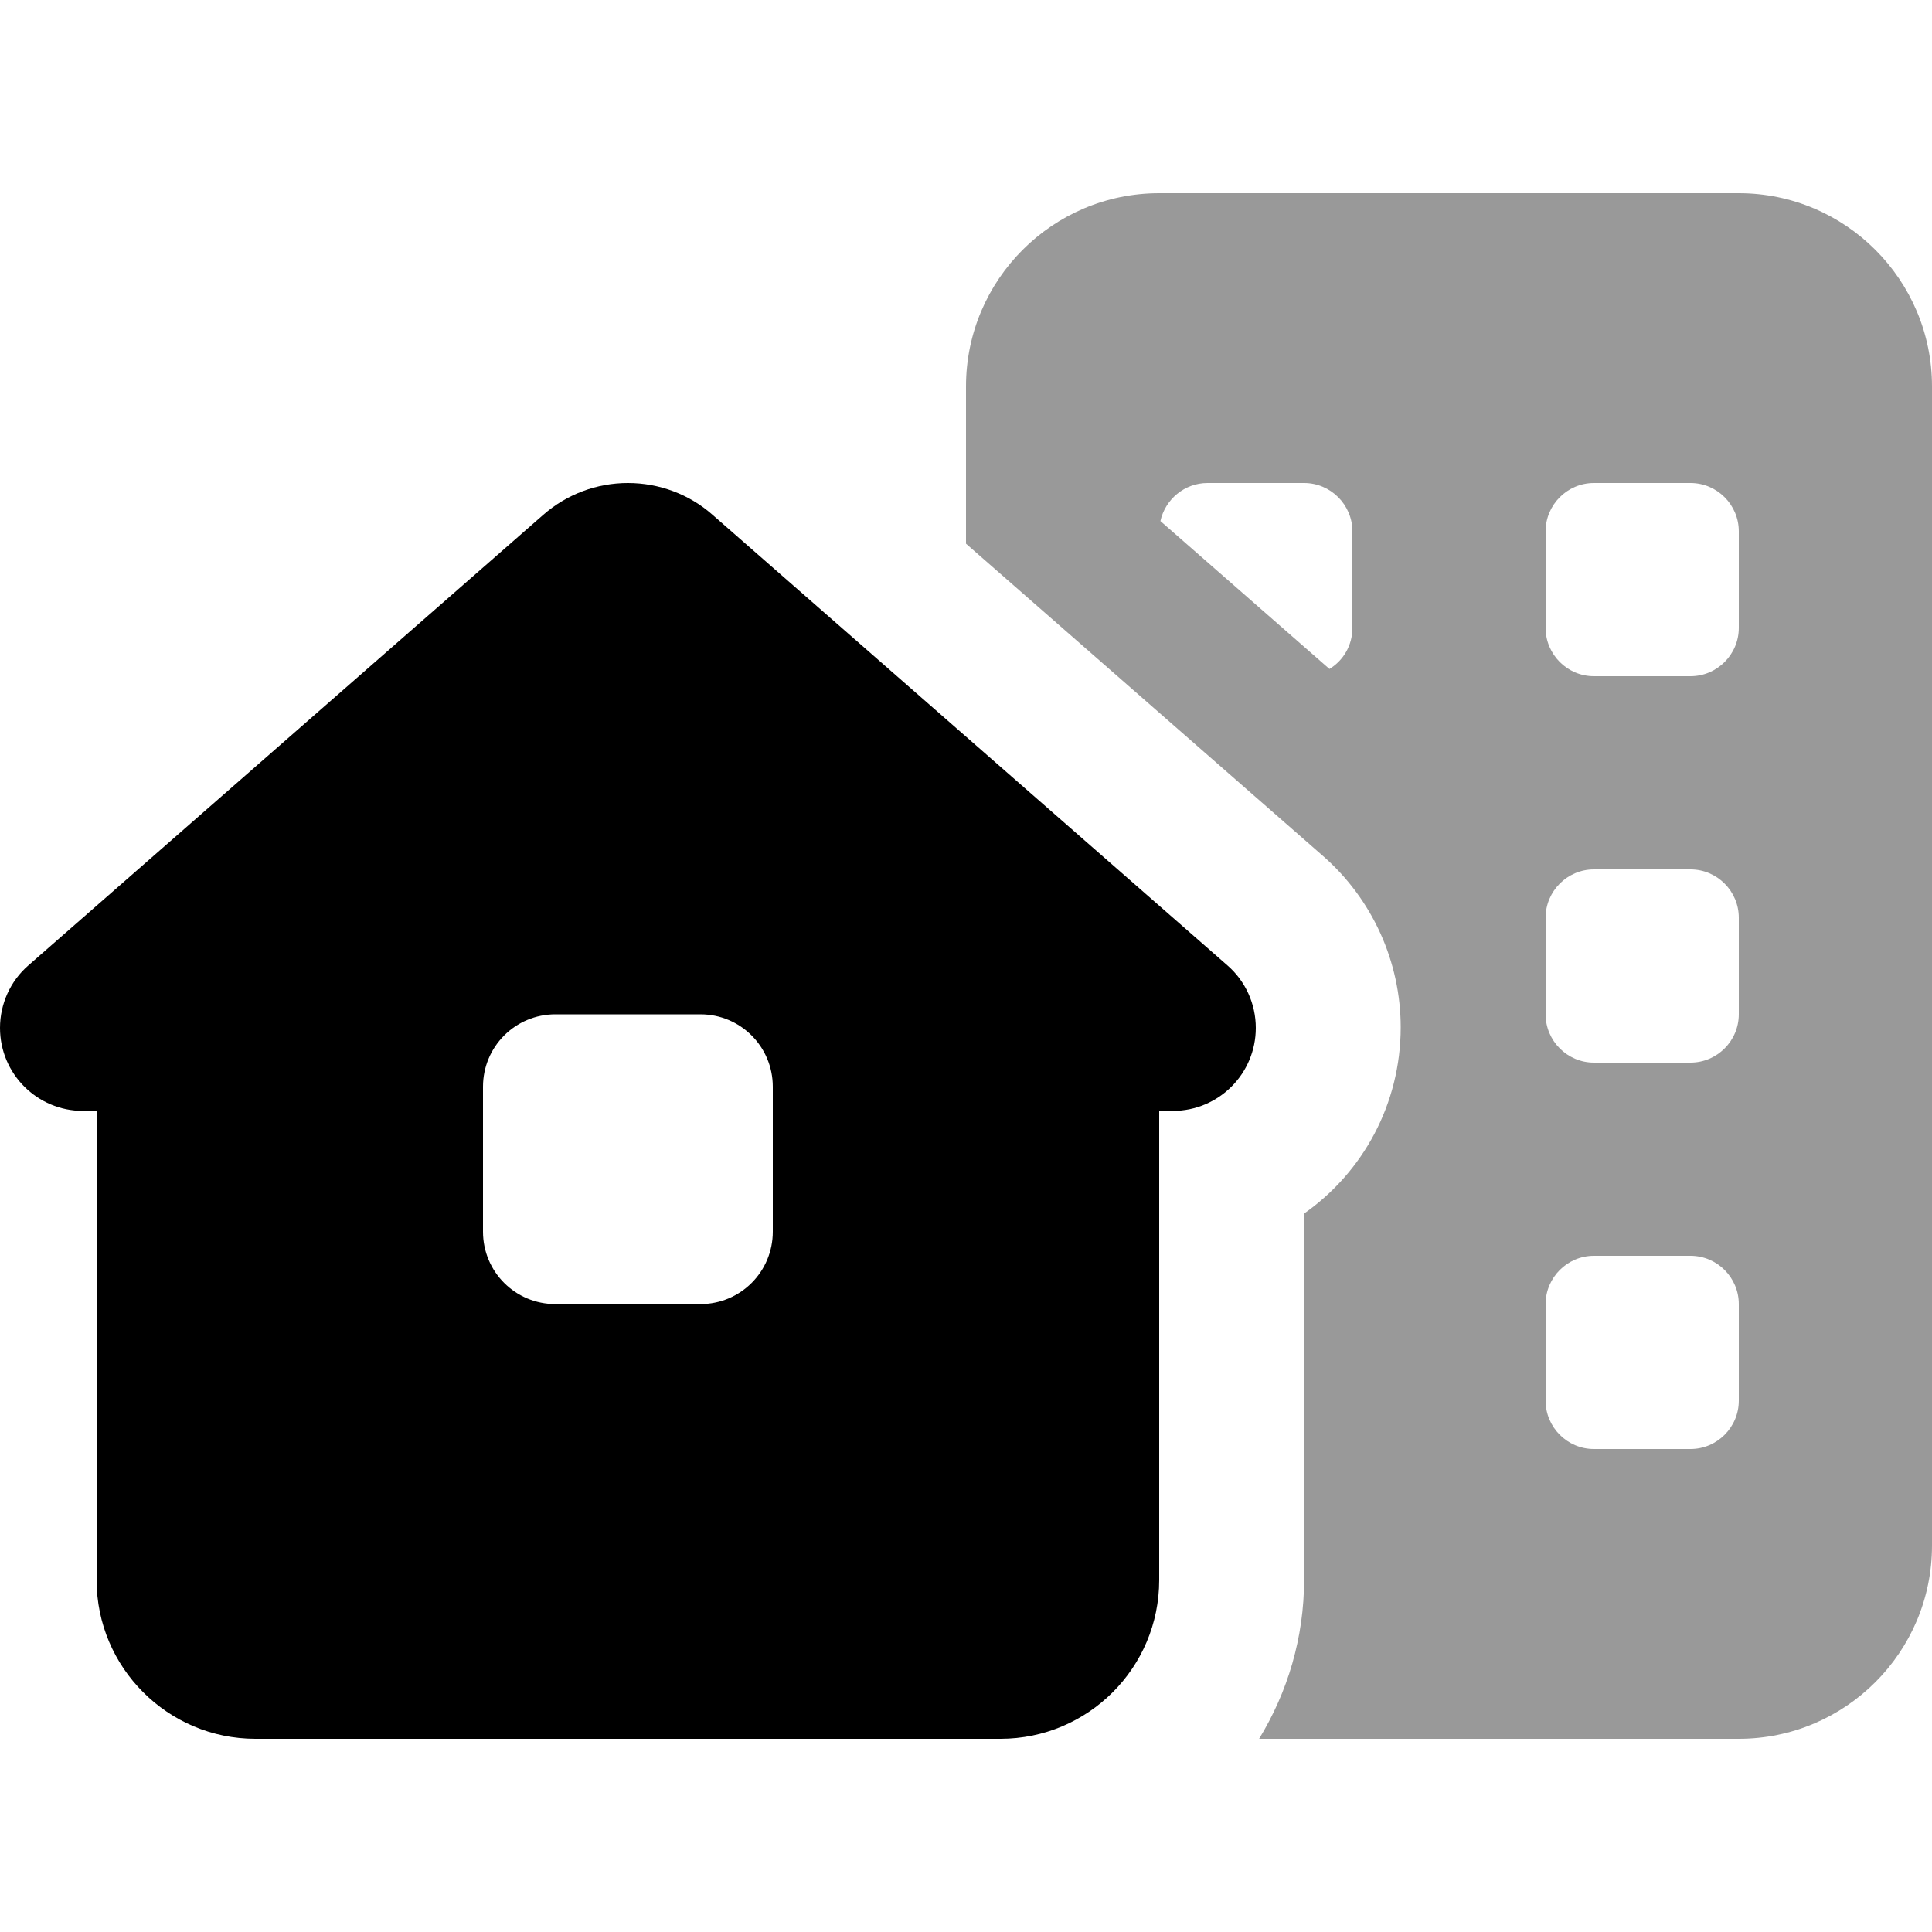
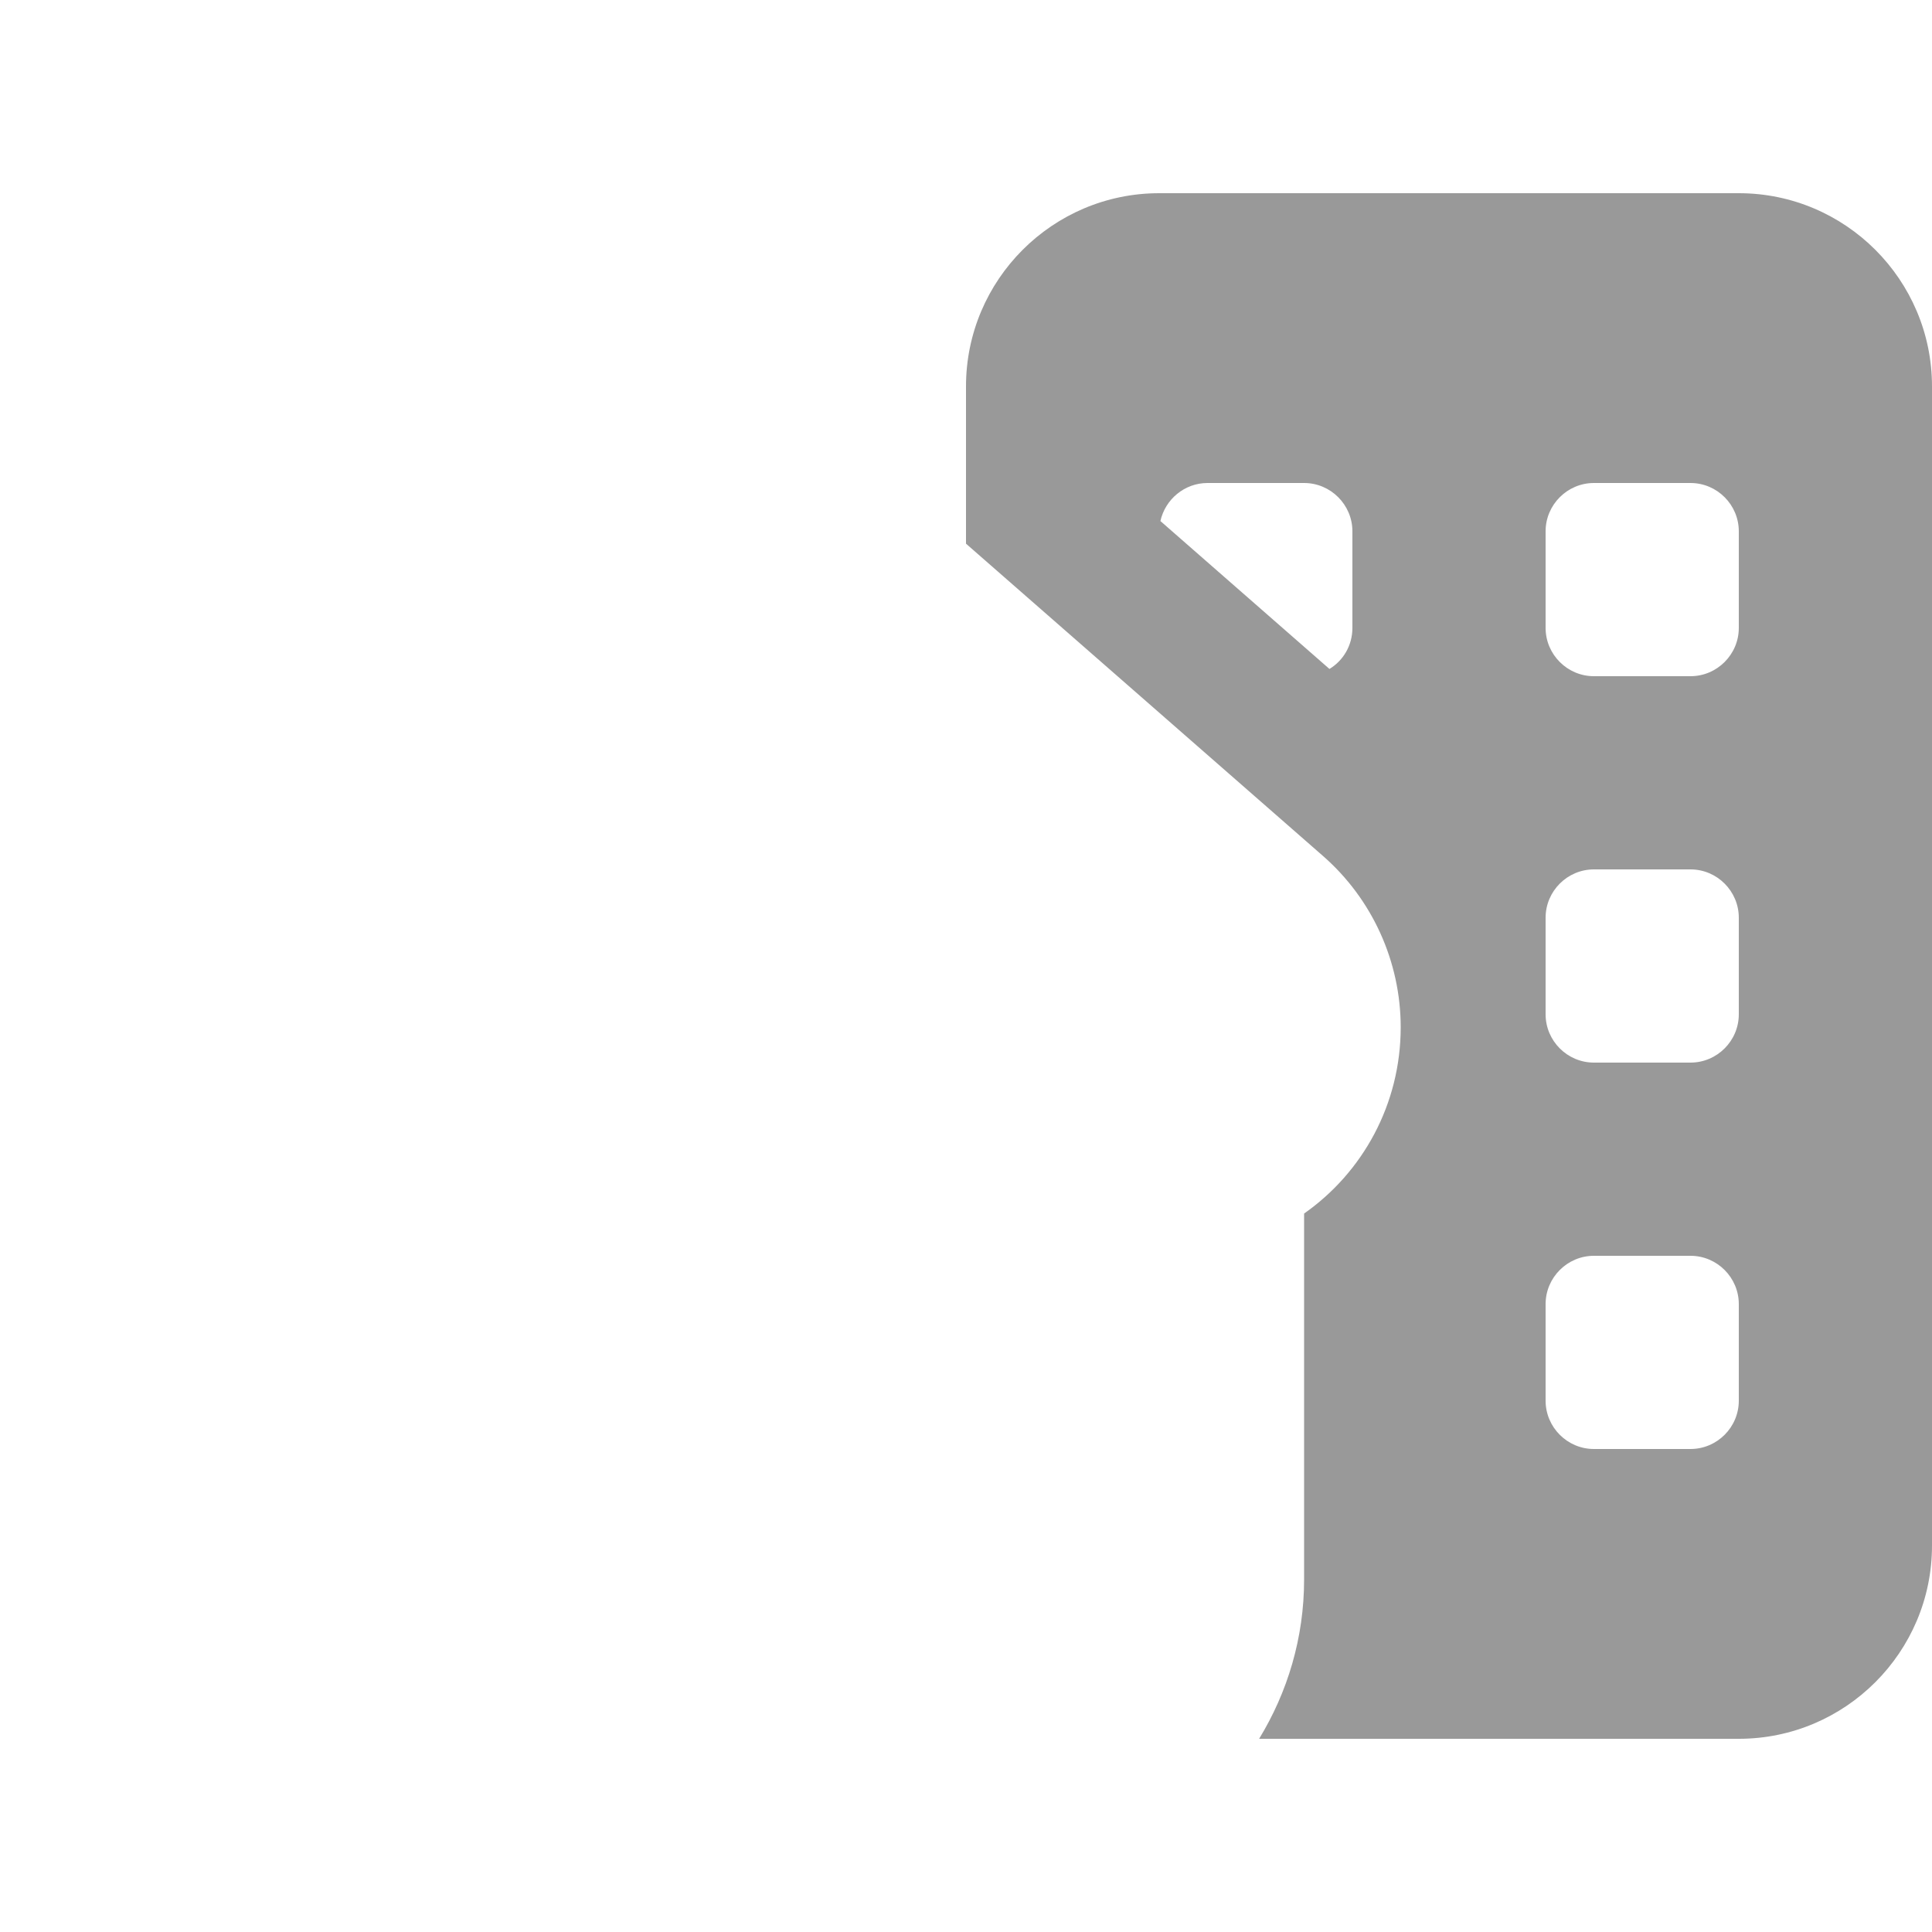
<svg xmlns="http://www.w3.org/2000/svg" viewBox="0 0 640 640">
  <path opacity=".4" fill="currentColor" d="M320 128L320 180.1L438.2 283.5C454.6 297.8 464 318.6 464 340.3C464 365.8 451.4 388.4 432 402L432 523.2C432 542.6 426.5 560.6 417.1 576L576 576C611.3 576 640 547.3 640 512L640 128C640 92.7 611.3 64 576 64L384 64C348.7 64 320 92.7 320 128zM384.4 172.6C386 165.4 392.4 160 400 160L432 160C440.8 160 448 167.2 448 176L448 208C448 213.8 445 218.8 440.4 221.6L384.4 172.6zM512 176C512 167.2 519.2 160 528 160L560 160C568.8 160 576 167.2 576 176L576 208C576 216.8 568.8 224 560 224L528 224C519.2 224 512 216.8 512 208L512 176zM512 304C512 295.2 519.2 288 528 288L560 288C568.8 288 576 295.2 576 304L576 336C576 344.8 568.8 352 560 352L528 352C519.2 352 512 344.8 512 336L512 304zM512 432C512 423.2 519.2 416 528 416L560 416C568.8 416 576 423.2 576 432L576 464C576 472.8 568.8 480 560 480L528 480C519.2 480 512 472.8 512 464L512 432z" />
-   <path fill="currentColor" d="M388.5 368L384 368L384 523.4C384 552.5 360.4 576 331.4 576L84.6 576C55.6 576 32 552.4 32 523.4L32 368L27.5 368C12.3 368 0 355.7 0 340.5C0 332.6 3.4 325 9.4 319.8L180 170.5C187.8 163.7 197.7 160 208 160C218.3 160 228.3 163.7 236 170.5L406.6 319.8C412.6 325 416 332.6 416 340.5C416 355.7 403.7 368 388.5 368zM184 336C170.7 336 160 346.7 160 360L160 408C160 421.3 170.7 432 184 432L232 432C245.3 432 256 421.3 256 408L256 360C256 346.7 245.3 336 232 336L184 336z" />
</svg>